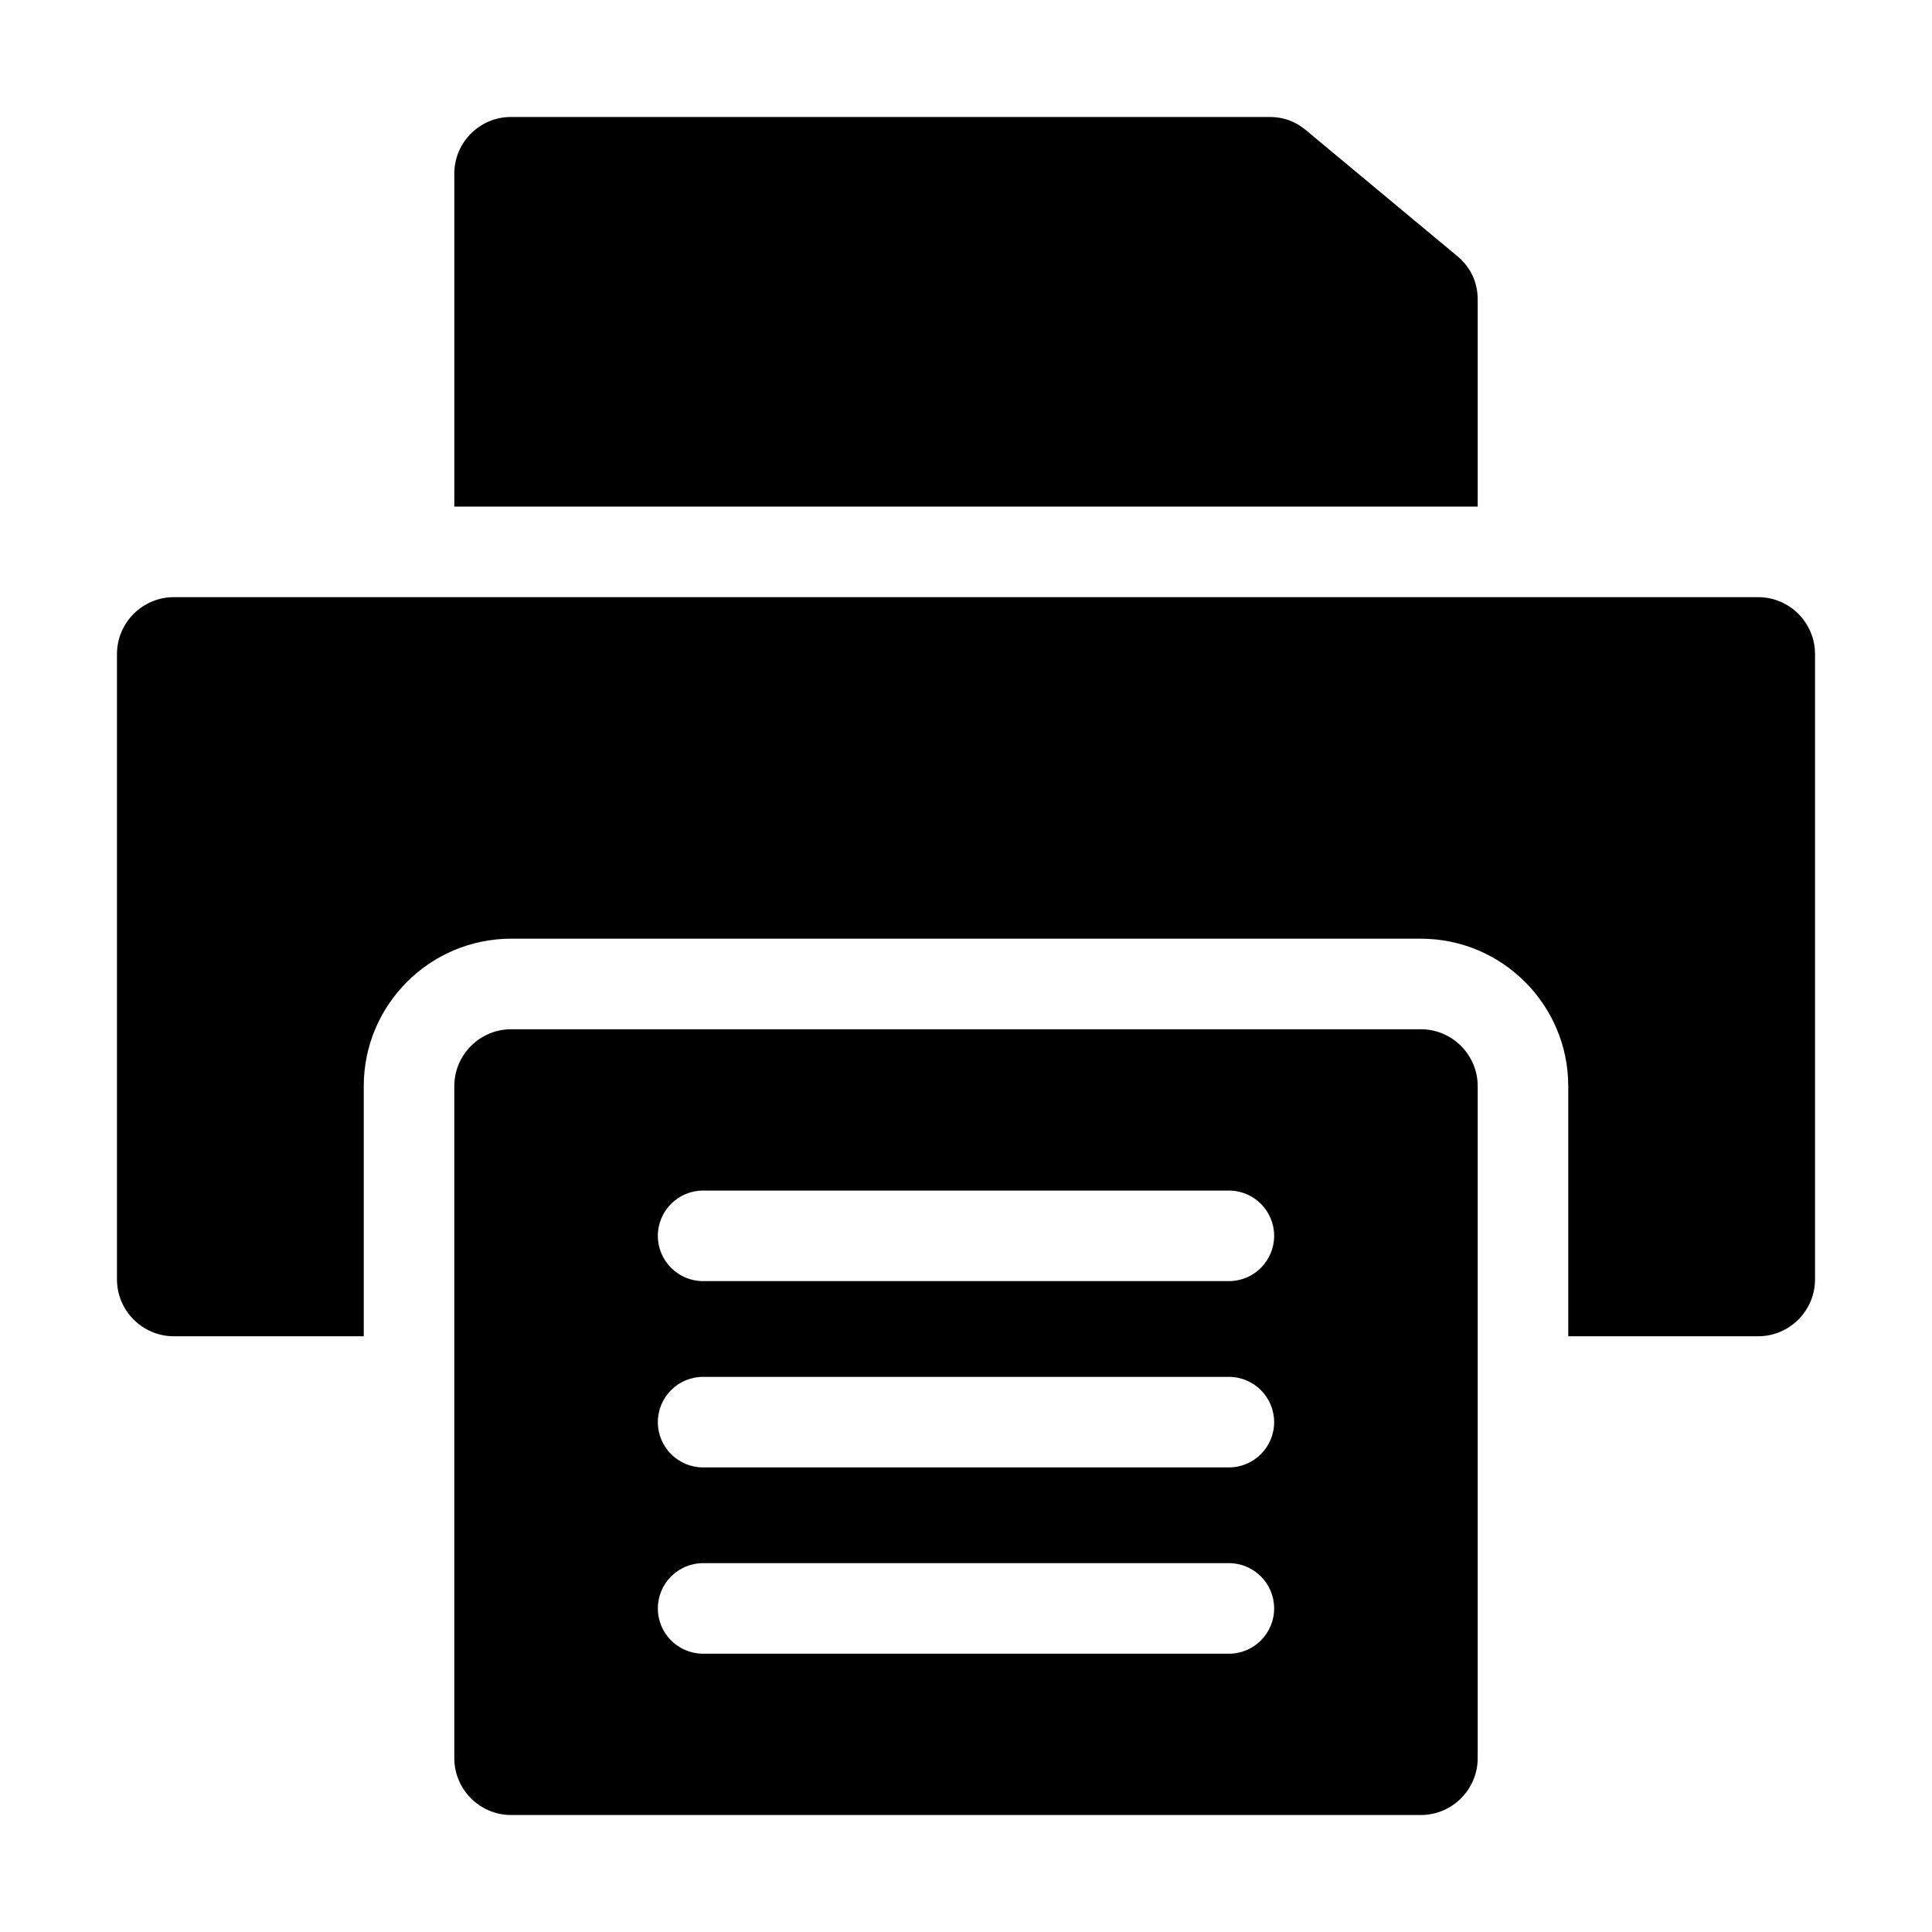
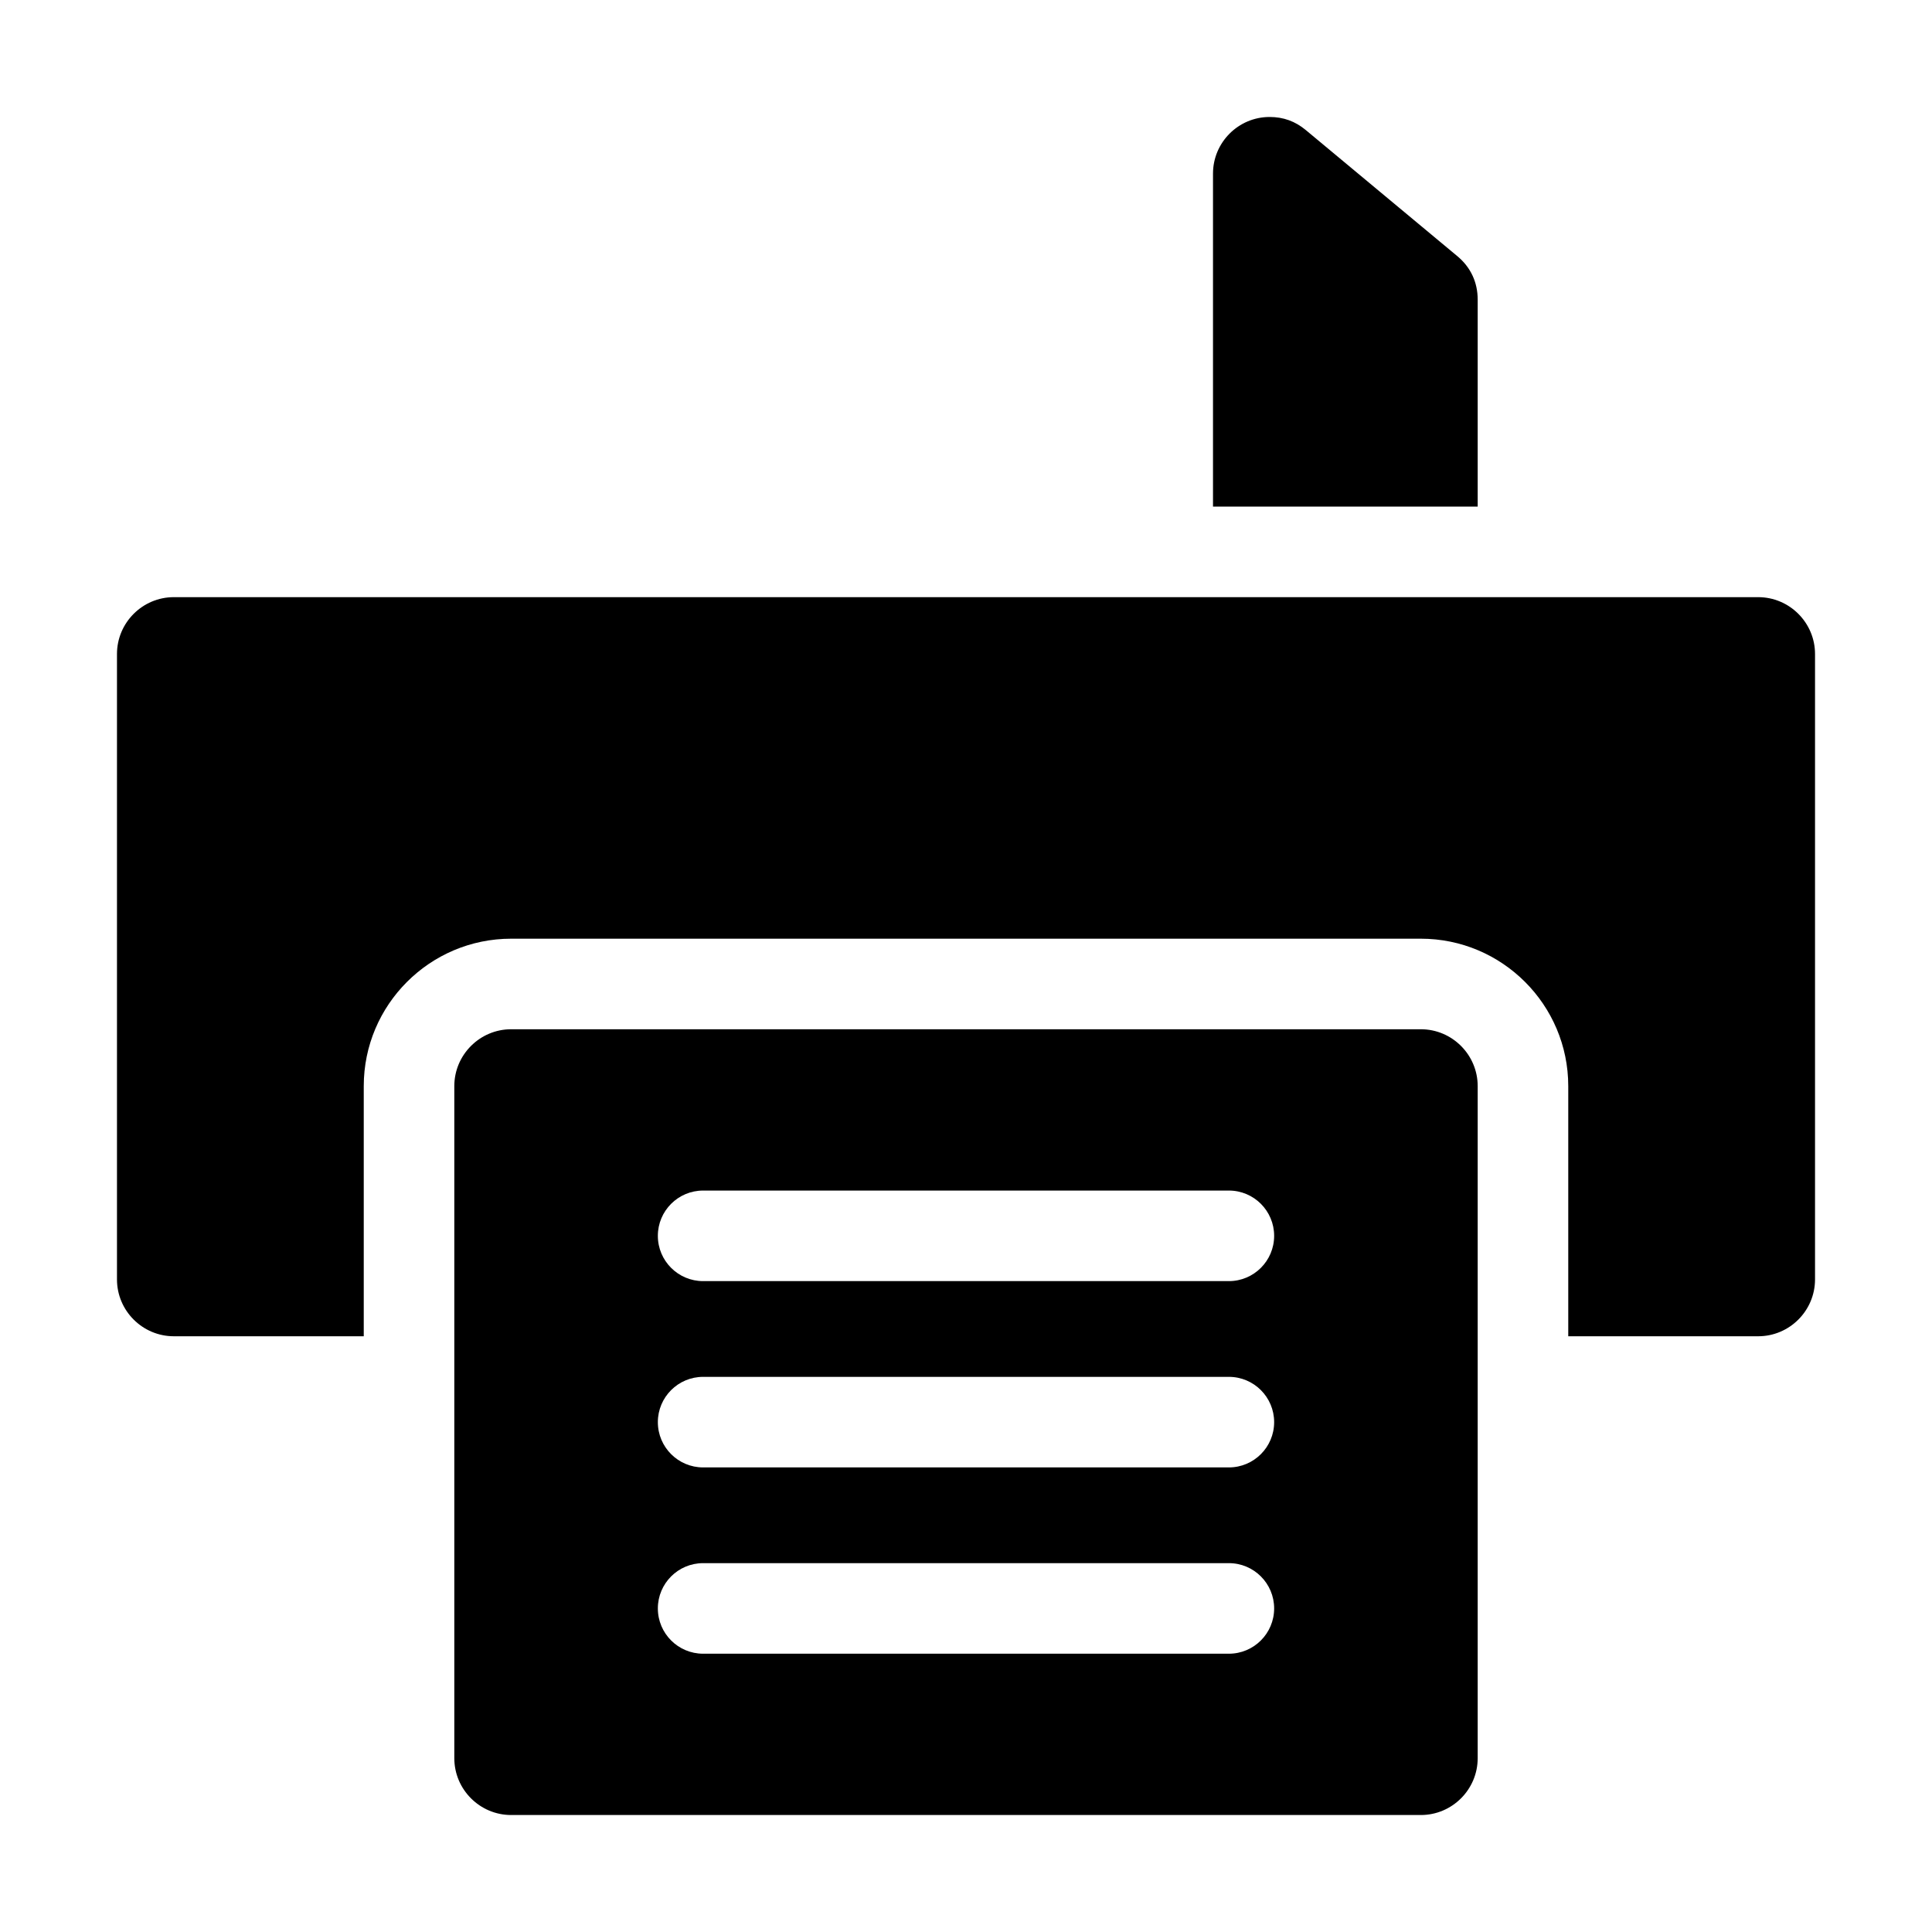
<svg xmlns="http://www.w3.org/2000/svg" id="Layer_1" enable-background="new 0 0 512 512" height="512" viewBox="0 0 512 512" width="512">
-   <path clip-rule="evenodd" d="m46.067 354.124c-8.298 0-15.067-6.769-15.067-15.067v-165.737c0-8.299 6.768-15.067 15.067-15.067h419.867c8.298 0 15.067 6.768 15.067 15.067v165.737c0 8.298-6.768 15.067-15.067 15.067h-50.331v-66.295c0-21.544-17.522-39.066-39.067-39.066h-241.072c-21.544 0-39.066 17.522-39.066 39.066v66.295zm345.536-219.871v-54.85c0-4.611-1.861-8.581-5.406-11.53l-40.145-33.403c-2.806-2.335-5.944-3.47-9.594-3.47h-201.06c-8.262 0-15 6.738-15 15v88.254h271.205zm-256.139 138.509c-8.298 0-15.067 6.768-15.067 15.067v178.104c0 8.298 6.768 15.067 15.067 15.067h241.072c8.299 0 15.067-6.768 15.067-15.067v-178.104c0-8.298-6.768-15.067-15.067-15.067zm50.874 66.749h139.324c6.627 0 12-5.373 12-12s-5.373-12-12-12h-139.324c-6.627 0-12 5.373-12 12s5.373 12 12 12zm0 98.74c-6.627 0-12-5.373-12-12s5.373-12 12-12h139.324c6.627 0 12 5.373 12 12s-5.373 12-12 12zm0-49.37c-6.627 0-12-5.373-12-12s5.373-12 12-12h139.324c6.627 0 12 5.373 12 12s-5.373 12-12 12z" fill-rule="evenodd" />
+   <path clip-rule="evenodd" d="m46.067 354.124c-8.298 0-15.067-6.769-15.067-15.067v-165.737c0-8.299 6.768-15.067 15.067-15.067h419.867c8.298 0 15.067 6.768 15.067 15.067v165.737c0 8.298-6.768 15.067-15.067 15.067h-50.331v-66.295c0-21.544-17.522-39.066-39.067-39.066h-241.072c-21.544 0-39.066 17.522-39.066 39.066v66.295zm345.536-219.871v-54.85c0-4.611-1.861-8.581-5.406-11.53l-40.145-33.403c-2.806-2.335-5.944-3.47-9.594-3.47c-8.262 0-15 6.738-15 15v88.254h271.205zm-256.139 138.509c-8.298 0-15.067 6.768-15.067 15.067v178.104c0 8.298 6.768 15.067 15.067 15.067h241.072c8.299 0 15.067-6.768 15.067-15.067v-178.104c0-8.298-6.768-15.067-15.067-15.067zm50.874 66.749h139.324c6.627 0 12-5.373 12-12s-5.373-12-12-12h-139.324c-6.627 0-12 5.373-12 12s5.373 12 12 12zm0 98.74c-6.627 0-12-5.373-12-12s5.373-12 12-12h139.324c6.627 0 12 5.373 12 12s-5.373 12-12 12zm0-49.37c-6.627 0-12-5.373-12-12s5.373-12 12-12h139.324c6.627 0 12 5.373 12 12s-5.373 12-12 12z" fill-rule="evenodd" />
</svg>